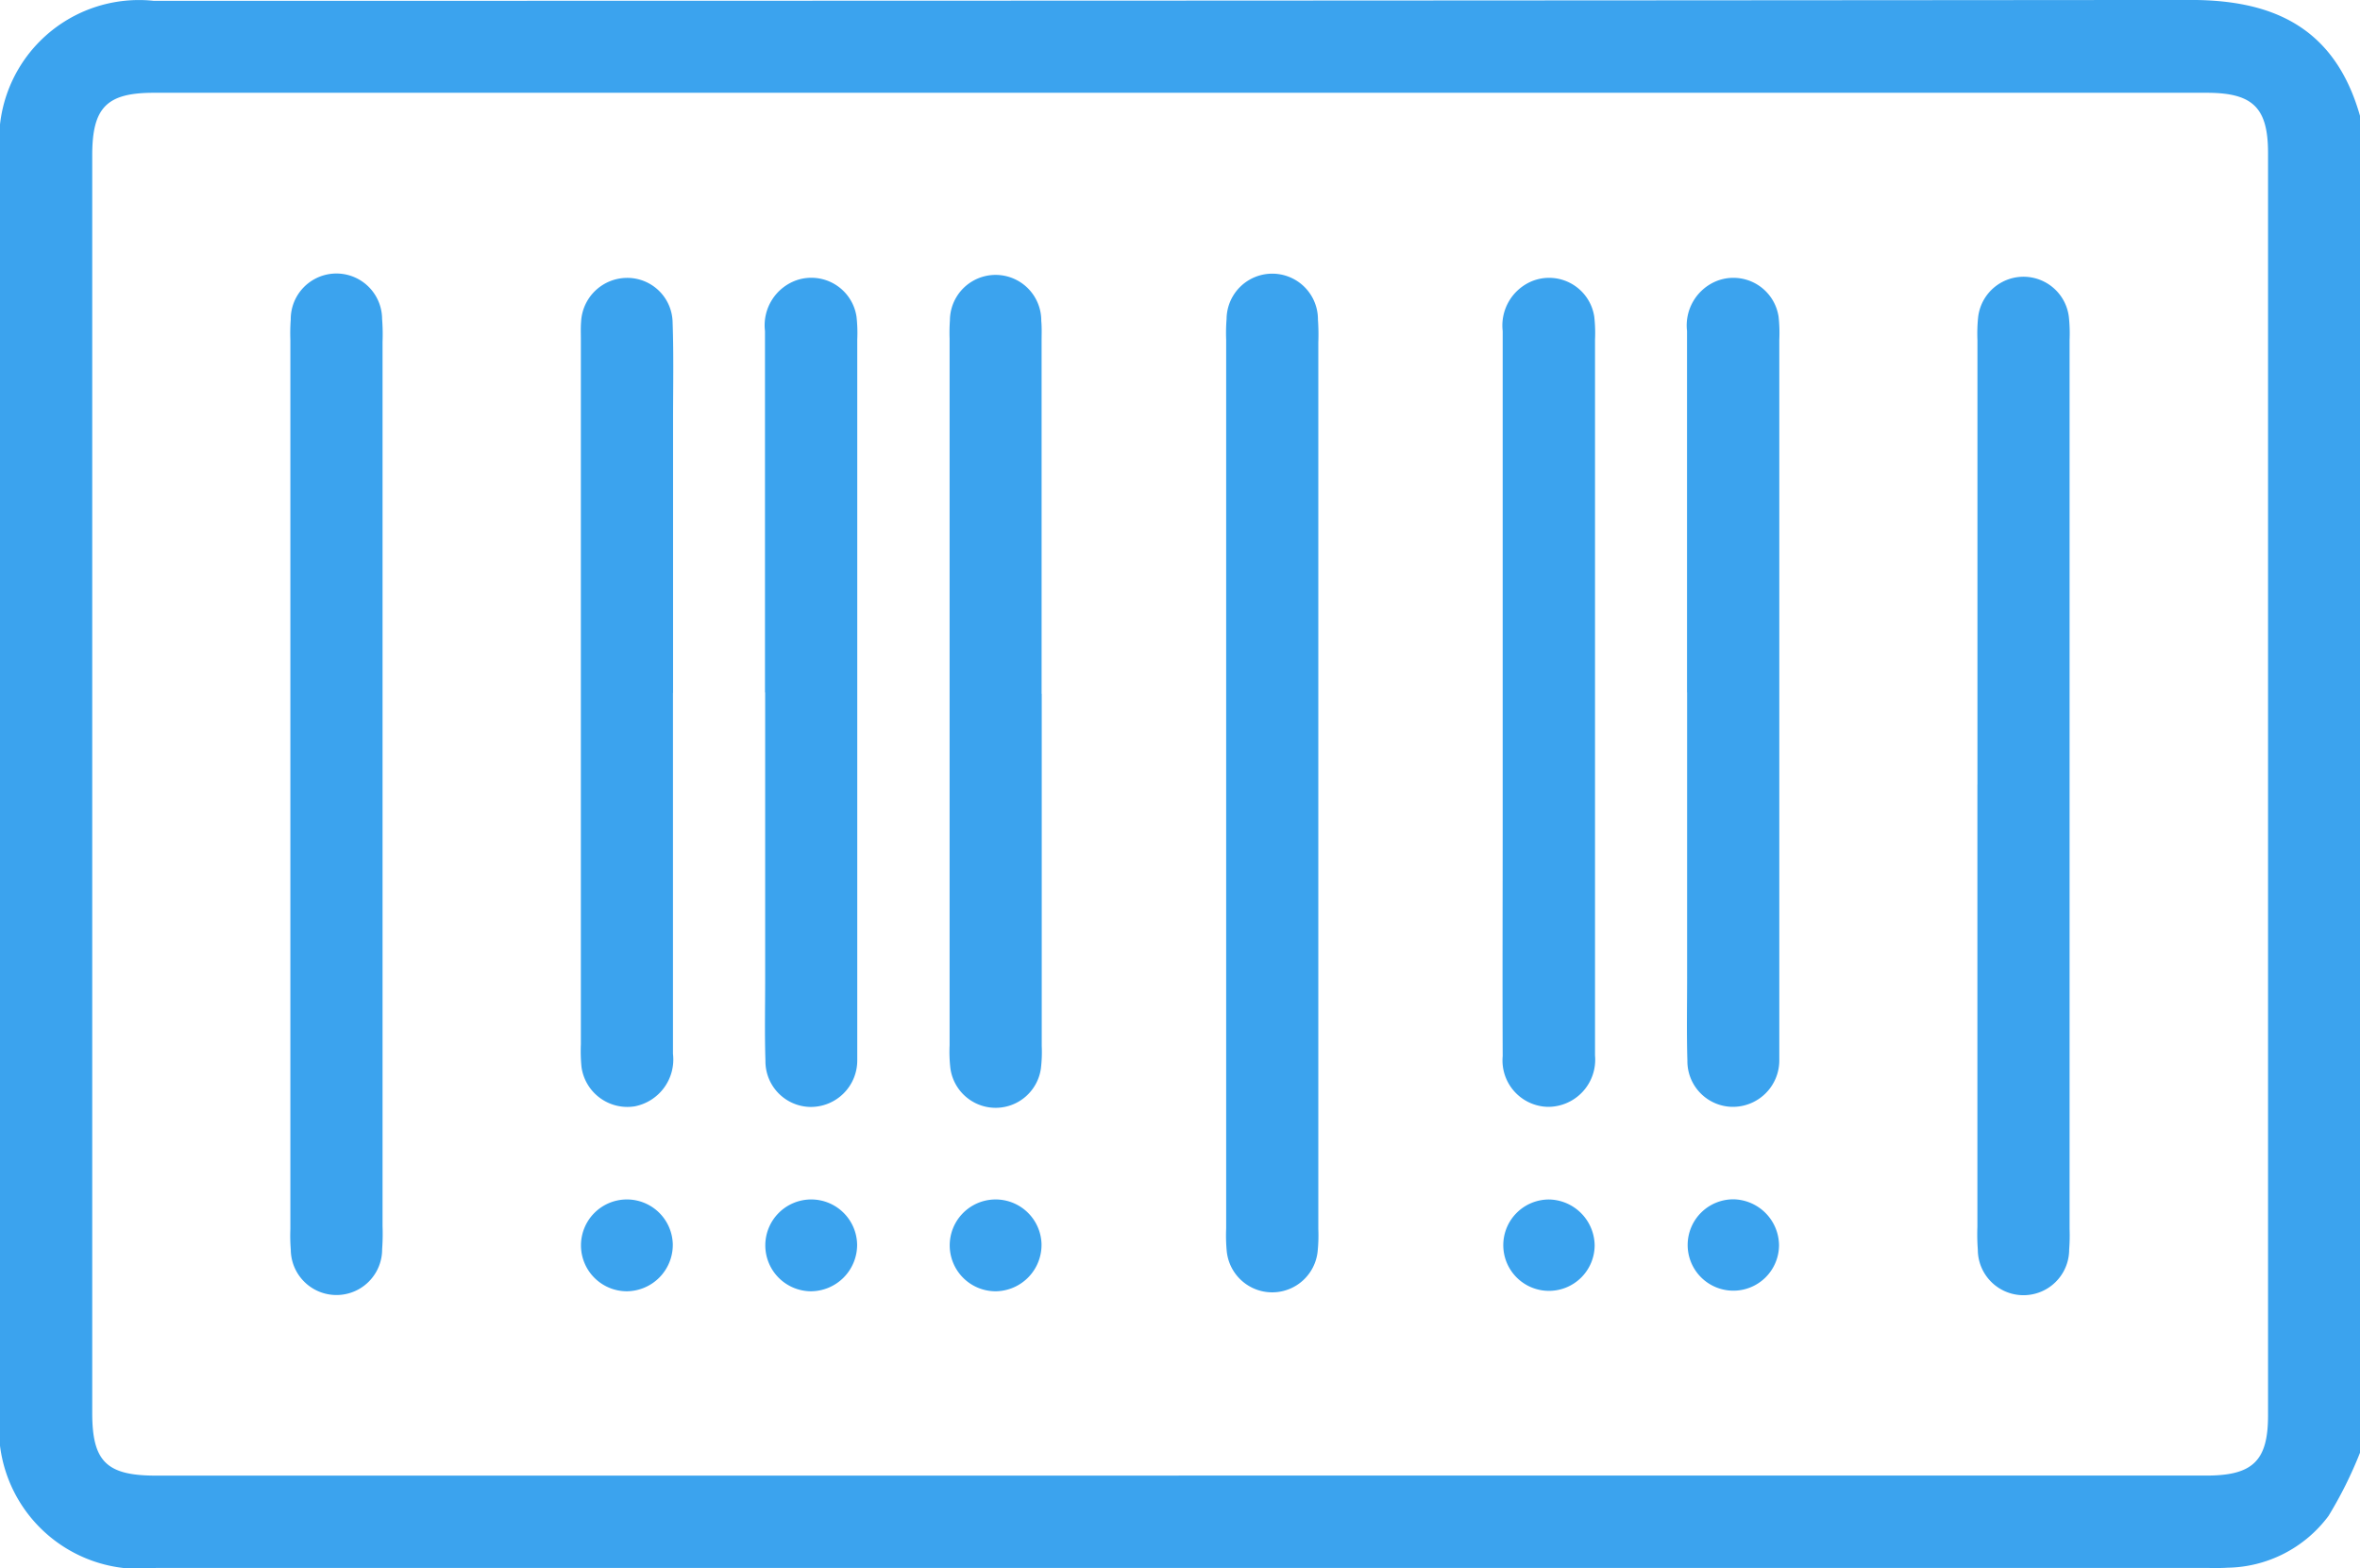
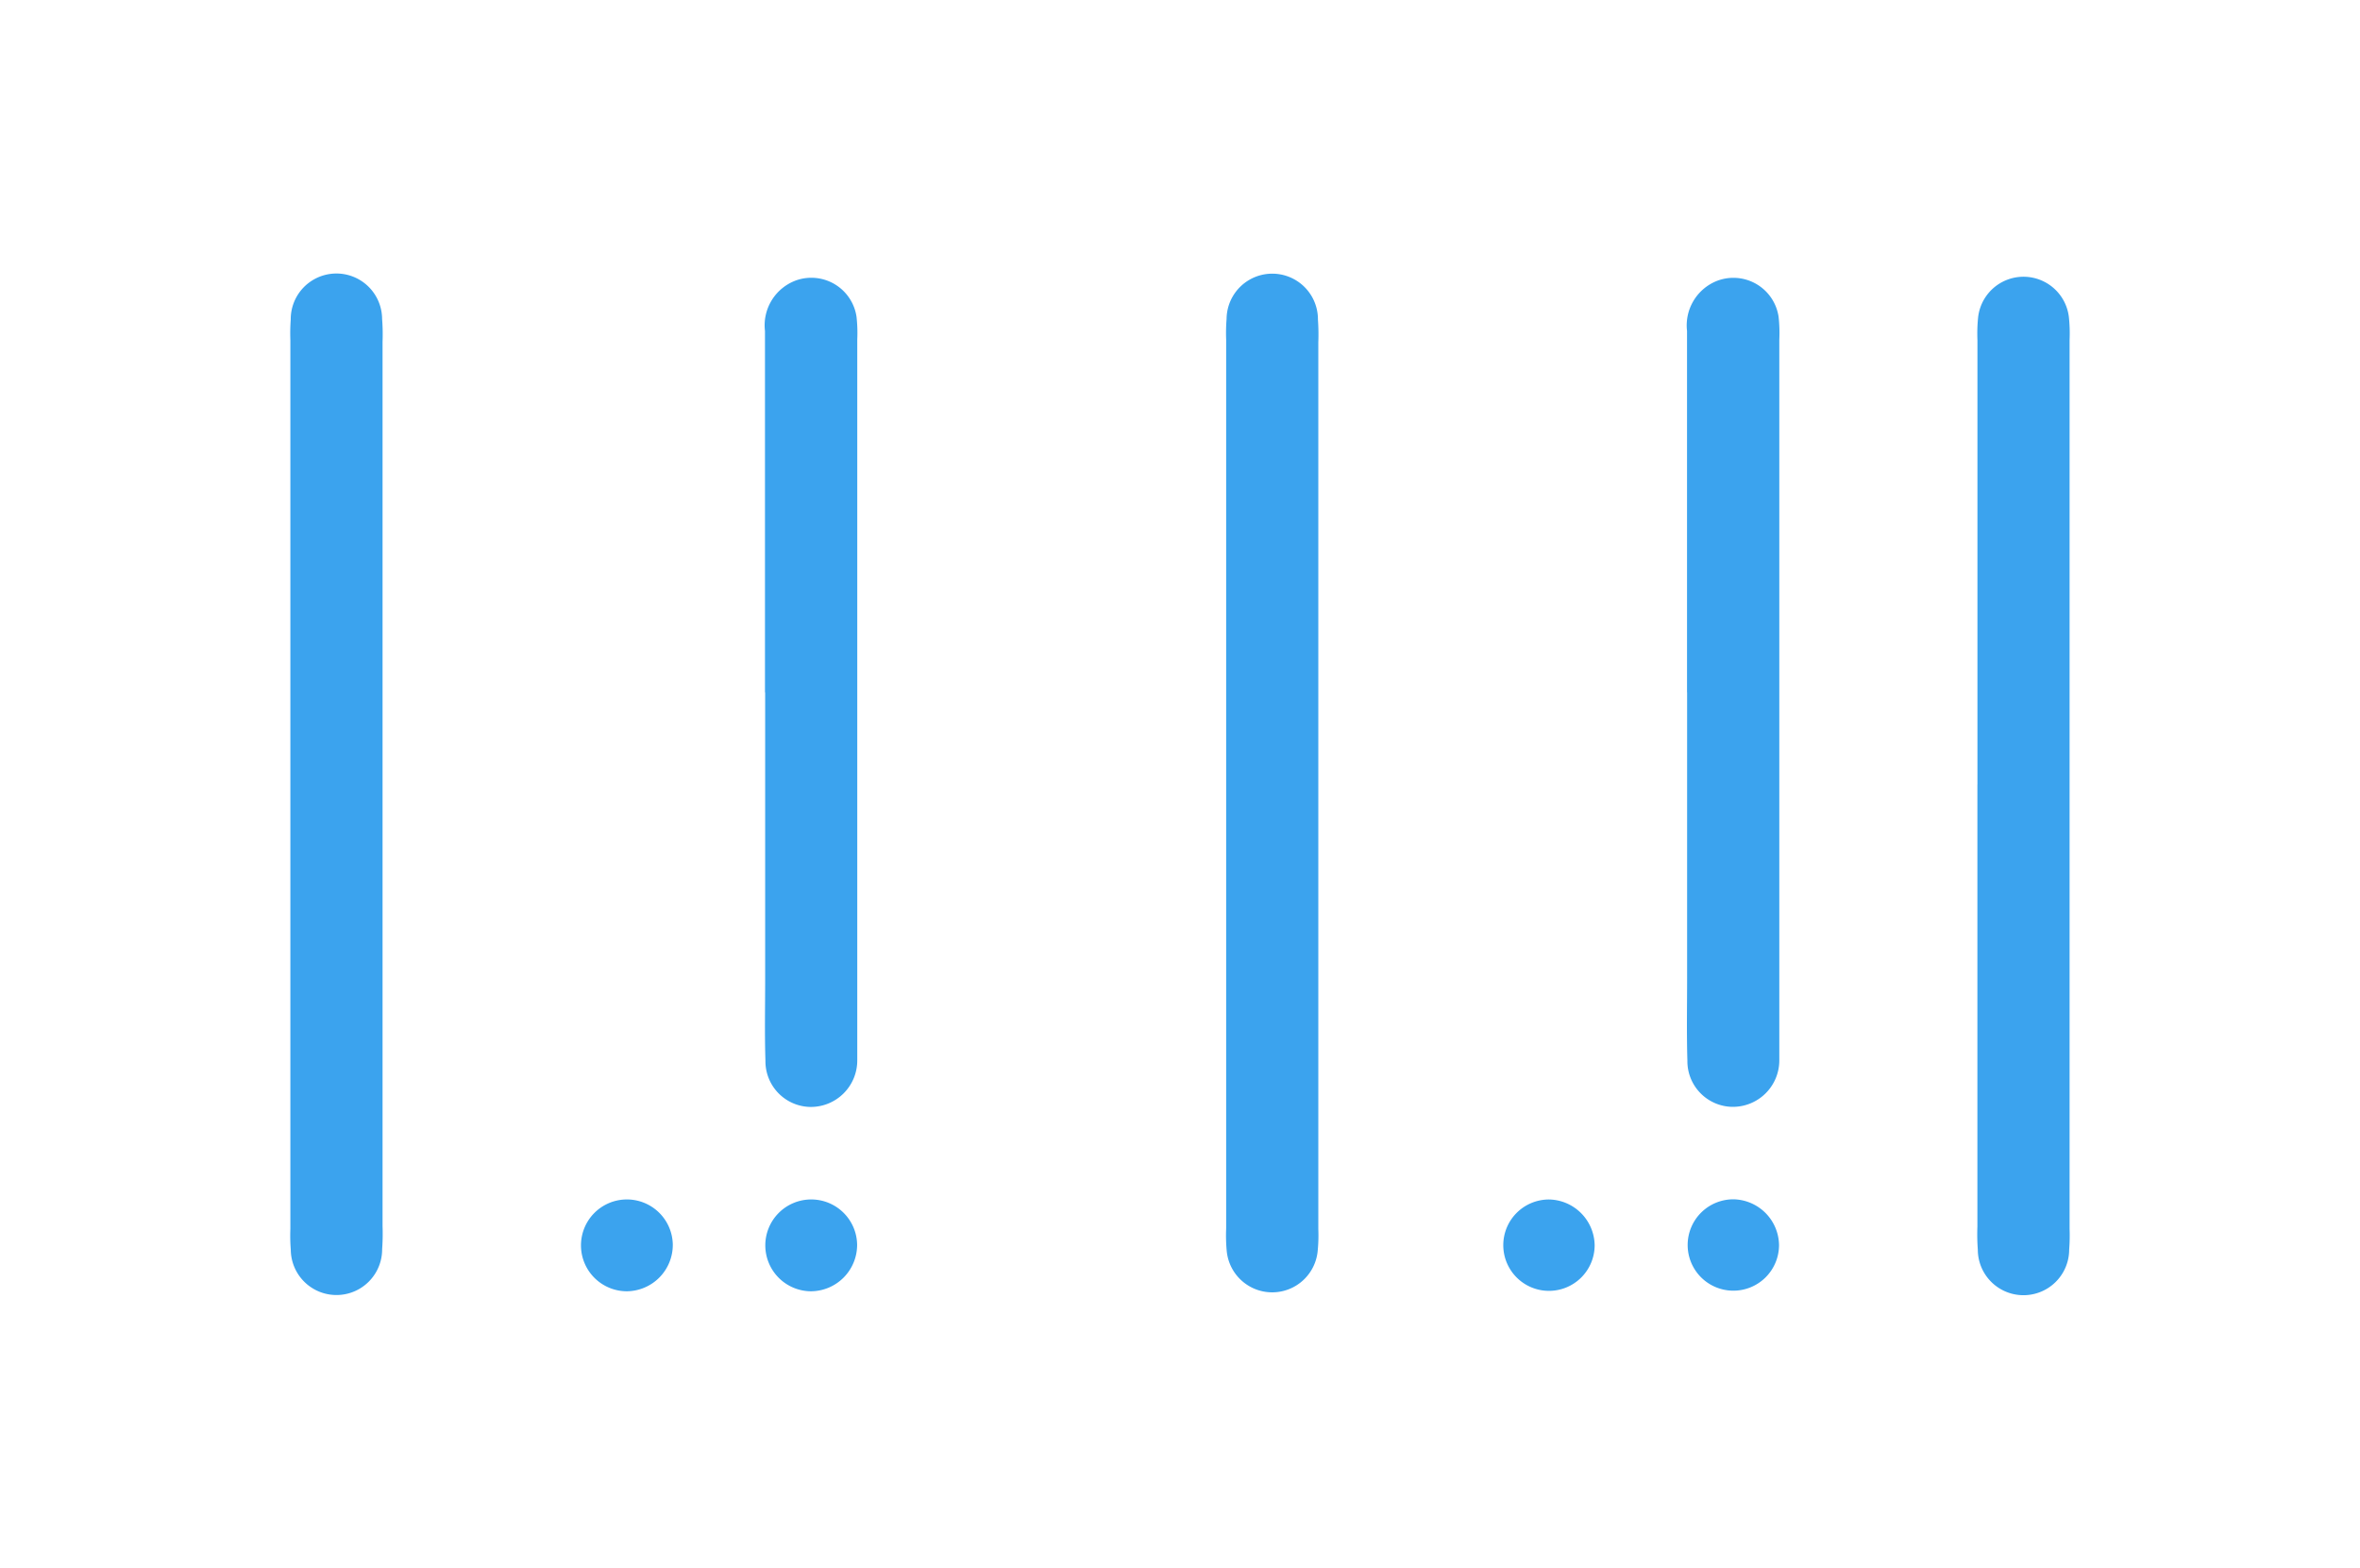
<svg xmlns="http://www.w3.org/2000/svg" width="51.659" height="34.325" viewBox="0 0 51.659 34.325">
  <defs>
    <clipPath id="clip-path">
      <rect id="Rectangle_4139" data-name="Rectangle 4139" width="51.659" height="34.325" fill="#3ba3ee" />
    </clipPath>
  </defs>
  <g id="company_icon4" transform="translate(0 0)">
    <g id="Group_7913" data-name="Group 7913" transform="translate(0 0)" clip-path="url(#clip-path)">
-       <path id="Path_9988" data-name="Path 9988" d="M51.659,31.8a9.043,9.043,0,0,1-.689,1.383,2.81,2.81,0,0,1-2.212,1.134c-.167.011-.336.005-.5.005H3.414A3.076,3.076,0,0,1,0,30.889Q0,17.145,0,3.4A3.061,3.061,0,0,1,3.365.019Q25.659.019,47.953,0c1.754,0,3.147.563,3.707,2.54Zm-25.857.5H48.3c1.013,0,1.346-.324,1.346-1.314q0-13.818,0-27.637c0-.992-.332-1.317-1.342-1.317H3.364c-1.028,0-1.345.322-1.345,1.364q0,13.768,0,27.536c0,1.06.314,1.369,1.392,1.369H25.8" transform="translate(0 -0.001)" fill="#3ba3ee" />
      <path id="Path_9989" data-name="Path 9989" d="M14.619,23.133q0,4.838,0,9.677a4.65,4.65,0,0,1-.009.5,1,1,0,0,1-2,.014,3.87,3.87,0,0,1-.009-.453q0-9.727,0-19.454a4.244,4.244,0,0,1,.008-.453,1,1,0,0,1,2-.014,4.294,4.294,0,0,1,.01.5q0,4.839,0,9.677" transform="translate(-6.245 -5.97)" fill="#3ba3ee" />
      <path id="Path_9990" data-name="Path 9990" d="M55.229,23.148q0,4.863,0,9.727a3.414,3.414,0,0,1-.016.5,1,1,0,0,1-1.988-.013,3.629,3.629,0,0,1-.013-.5q0-9.727,0-19.454a3.882,3.882,0,0,1,.009-.453,1,1,0,0,1,2,.013,4.65,4.65,0,0,1,.008.5q0,4.839,0,9.677" transform="translate(-26.372 -5.971)" fill="#3ba3ee" />
      <path id="Path_9991" data-name="Path 9991" d="M85.818,23.142q0-4.863,0-9.727a3.485,3.485,0,0,1,.015-.5,1,1,0,0,1,1.987,0,3.414,3.414,0,0,1,.015.5q0,9.727,0,19.454a3.986,3.986,0,0,1-.009.453,1,1,0,0,1-2,0,4.523,4.523,0,0,1-.009-.5q0-4.839,0-9.677" transform="translate(-42.533 -5.971)" fill="#3ba3ee" />
-       <path id="Path_9992" data-name="Path 9992" d="M27.222,21.129q0,3.955,0,7.911a1.044,1.044,0,0,1-.838,1.148,1.014,1.014,0,0,1-1.164-.858,3.485,3.485,0,0,1-.014-.5q0-7.709,0-15.418c0-.135-.006-.269.005-.4a1.011,1.011,0,0,1,.984-.958.992.992,0,0,1,1.019.97c.026.738.009,1.478.01,2.217q0,2.948,0,5.9" transform="translate(-12.491 -5.971)" fill="#3ba3ee" />
      <path id="Path_9993" data-name="Path 9993" d="M33.2,21.126q0-3.955,0-7.911a1.046,1.046,0,0,1,.688-1.11,1,1,0,0,1,1.316.8,3.211,3.211,0,0,1,.016.5q0,7.71,0,15.419c0,.118,0,.236,0,.353A1.017,1.017,0,0,1,34.191,30.2a1,1,0,0,1-.981-1.012c-.019-.587-.006-1.175-.006-1.763v-6.3" transform="translate(-16.455 -5.97)" fill="#3ba3ee" />
-       <path id="Path_9994" data-name="Path 9994" d="M43.227,21.155q0,3.855,0,7.709a3.034,3.034,0,0,1-.019.5,1,1,0,0,1-1.981-.013,3.152,3.152,0,0,1-.017-.5q0-7.735,0-15.469a3.962,3.962,0,0,1,.007-.4,1,1,0,0,1,2,.013c.014.15.007.3.007.453v7.709" transform="translate(-20.424 -5.971)" fill="#3ba3ee" />
-       <path id="Path_9995" data-name="Path 9995" d="M65.213,21.13q0-3.955,0-7.911a1.051,1.051,0,0,1,.64-1.092,1,1,0,0,1,1.365.78,3.208,3.208,0,0,1,.016.5q0,7.709,0,15.418c0,.084,0,.168,0,.252A1.031,1.031,0,0,1,66.2,30.2a1.016,1.016,0,0,1-.987-1.11c-.007-1.713,0-3.427,0-5.139V21.13" transform="translate(-32.32 -5.972)" fill="#3ba3ee" />
      <path id="Path_9996" data-name="Path 9996" d="M73.213,21.126q0-3.955,0-7.911a1.048,1.048,0,0,1,.644-1.09,1,1,0,0,1,1.361.786,3.272,3.272,0,0,1,.015.5q0,7.709,0,15.419c0,.118,0,.235,0,.353A1.017,1.017,0,0,1,74.2,30.2a1,1,0,0,1-.979-1.014c-.018-.6-.006-1.209-.006-1.814V21.126" transform="translate(-36.285 -5.972)" fill="#3ba3ee" />
      <path id="Path_9997" data-name="Path 9997" d="M26.217,54.066a1.005,1.005,0,1,1,1.007-1.029,1.016,1.016,0,0,1-1.007,1.029" transform="translate(-12.497 -25.801)" fill="#3ba3ee" />
      <path id="Path_9998" data-name="Path 9998" d="M34.207,54.066a1.005,1.005,0,1,1,1.017-1.019,1.017,1.017,0,0,1-1.017,1.019" transform="translate(-16.462 -25.801)" fill="#3ba3ee" />
-       <path id="Path_9999" data-name="Path 9999" d="M42.237,54.066a1.005,1.005,0,1,1,.99-1.046,1.016,1.016,0,0,1-.99,1.046" transform="translate(-20.429 -25.801)" fill="#3ba3ee" />
      <path id="Path_10000" data-name="Path 10000" d="M67.233,53.057a1,1,0,1,1-.984-1,1.018,1.018,0,0,1,.984,1" transform="translate(-32.327 -25.801)" fill="#3ba3ee" />
      <path id="Path_10001" data-name="Path 10001" d="M75.235,53.053a1,1,0,1,1-.988-1,1.017,1.017,0,0,1,.988,1" transform="translate(-36.293 -25.801)" fill="#3ba3ee" />
    </g>
  </g>
</svg>